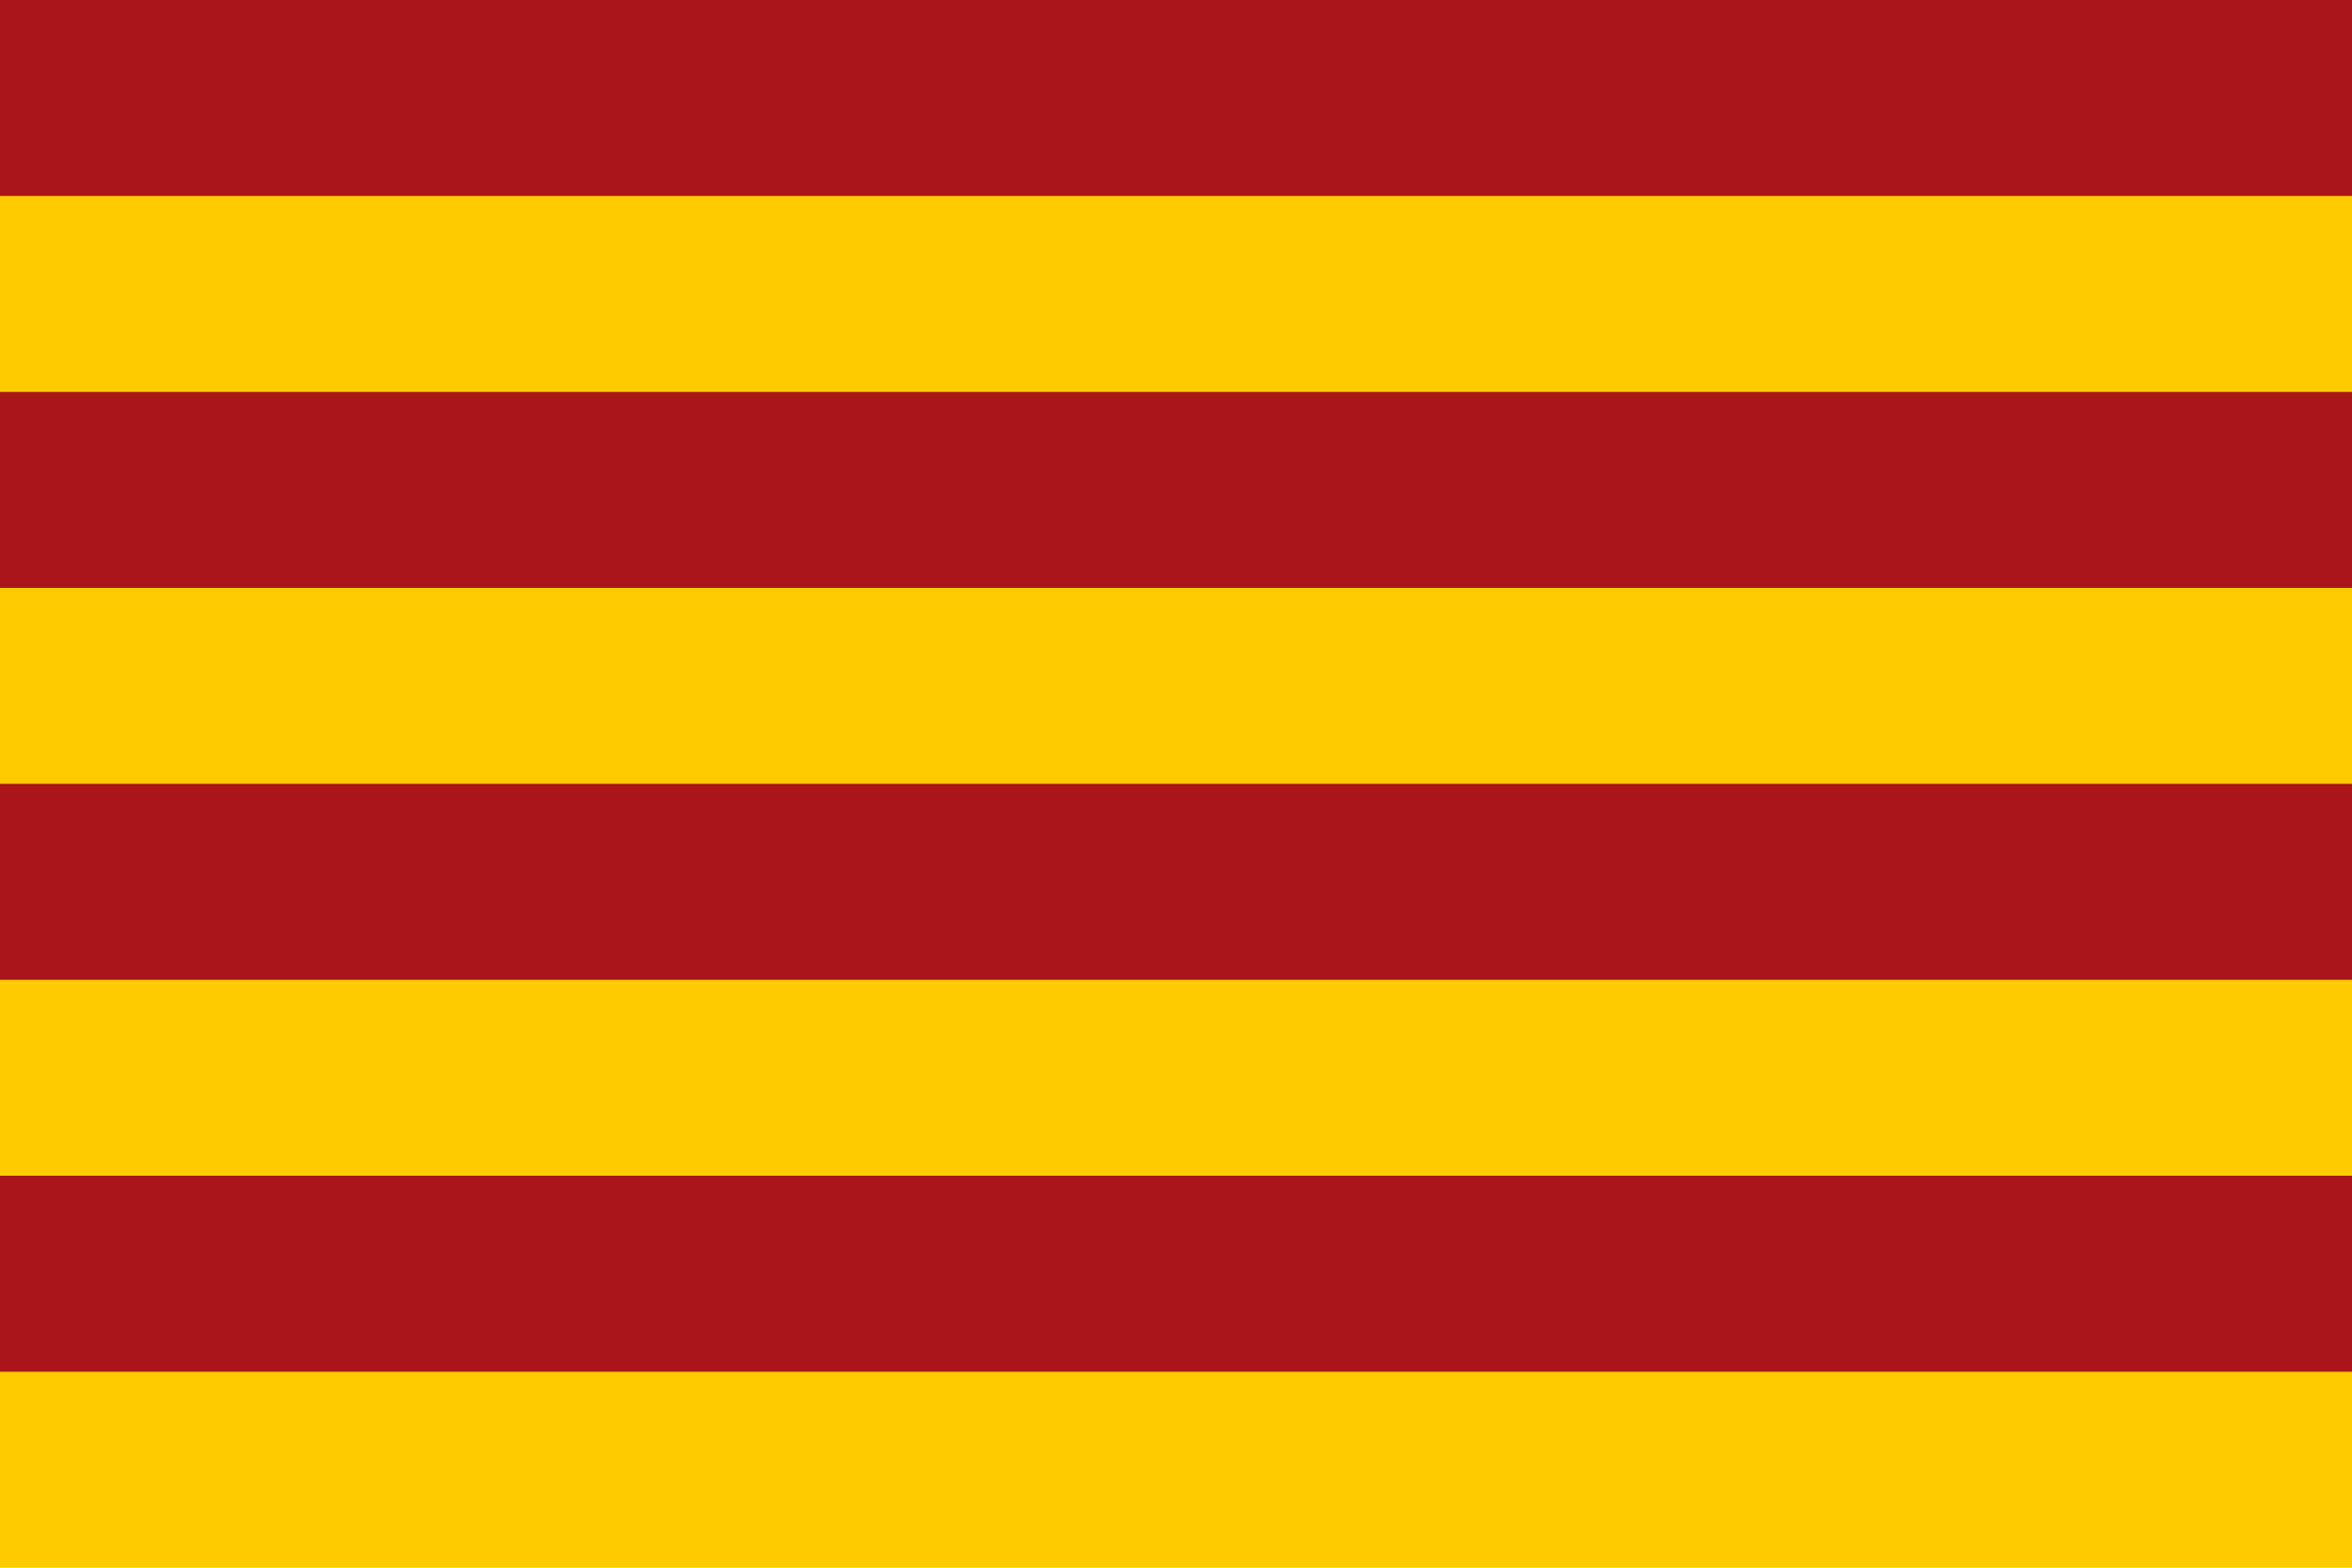
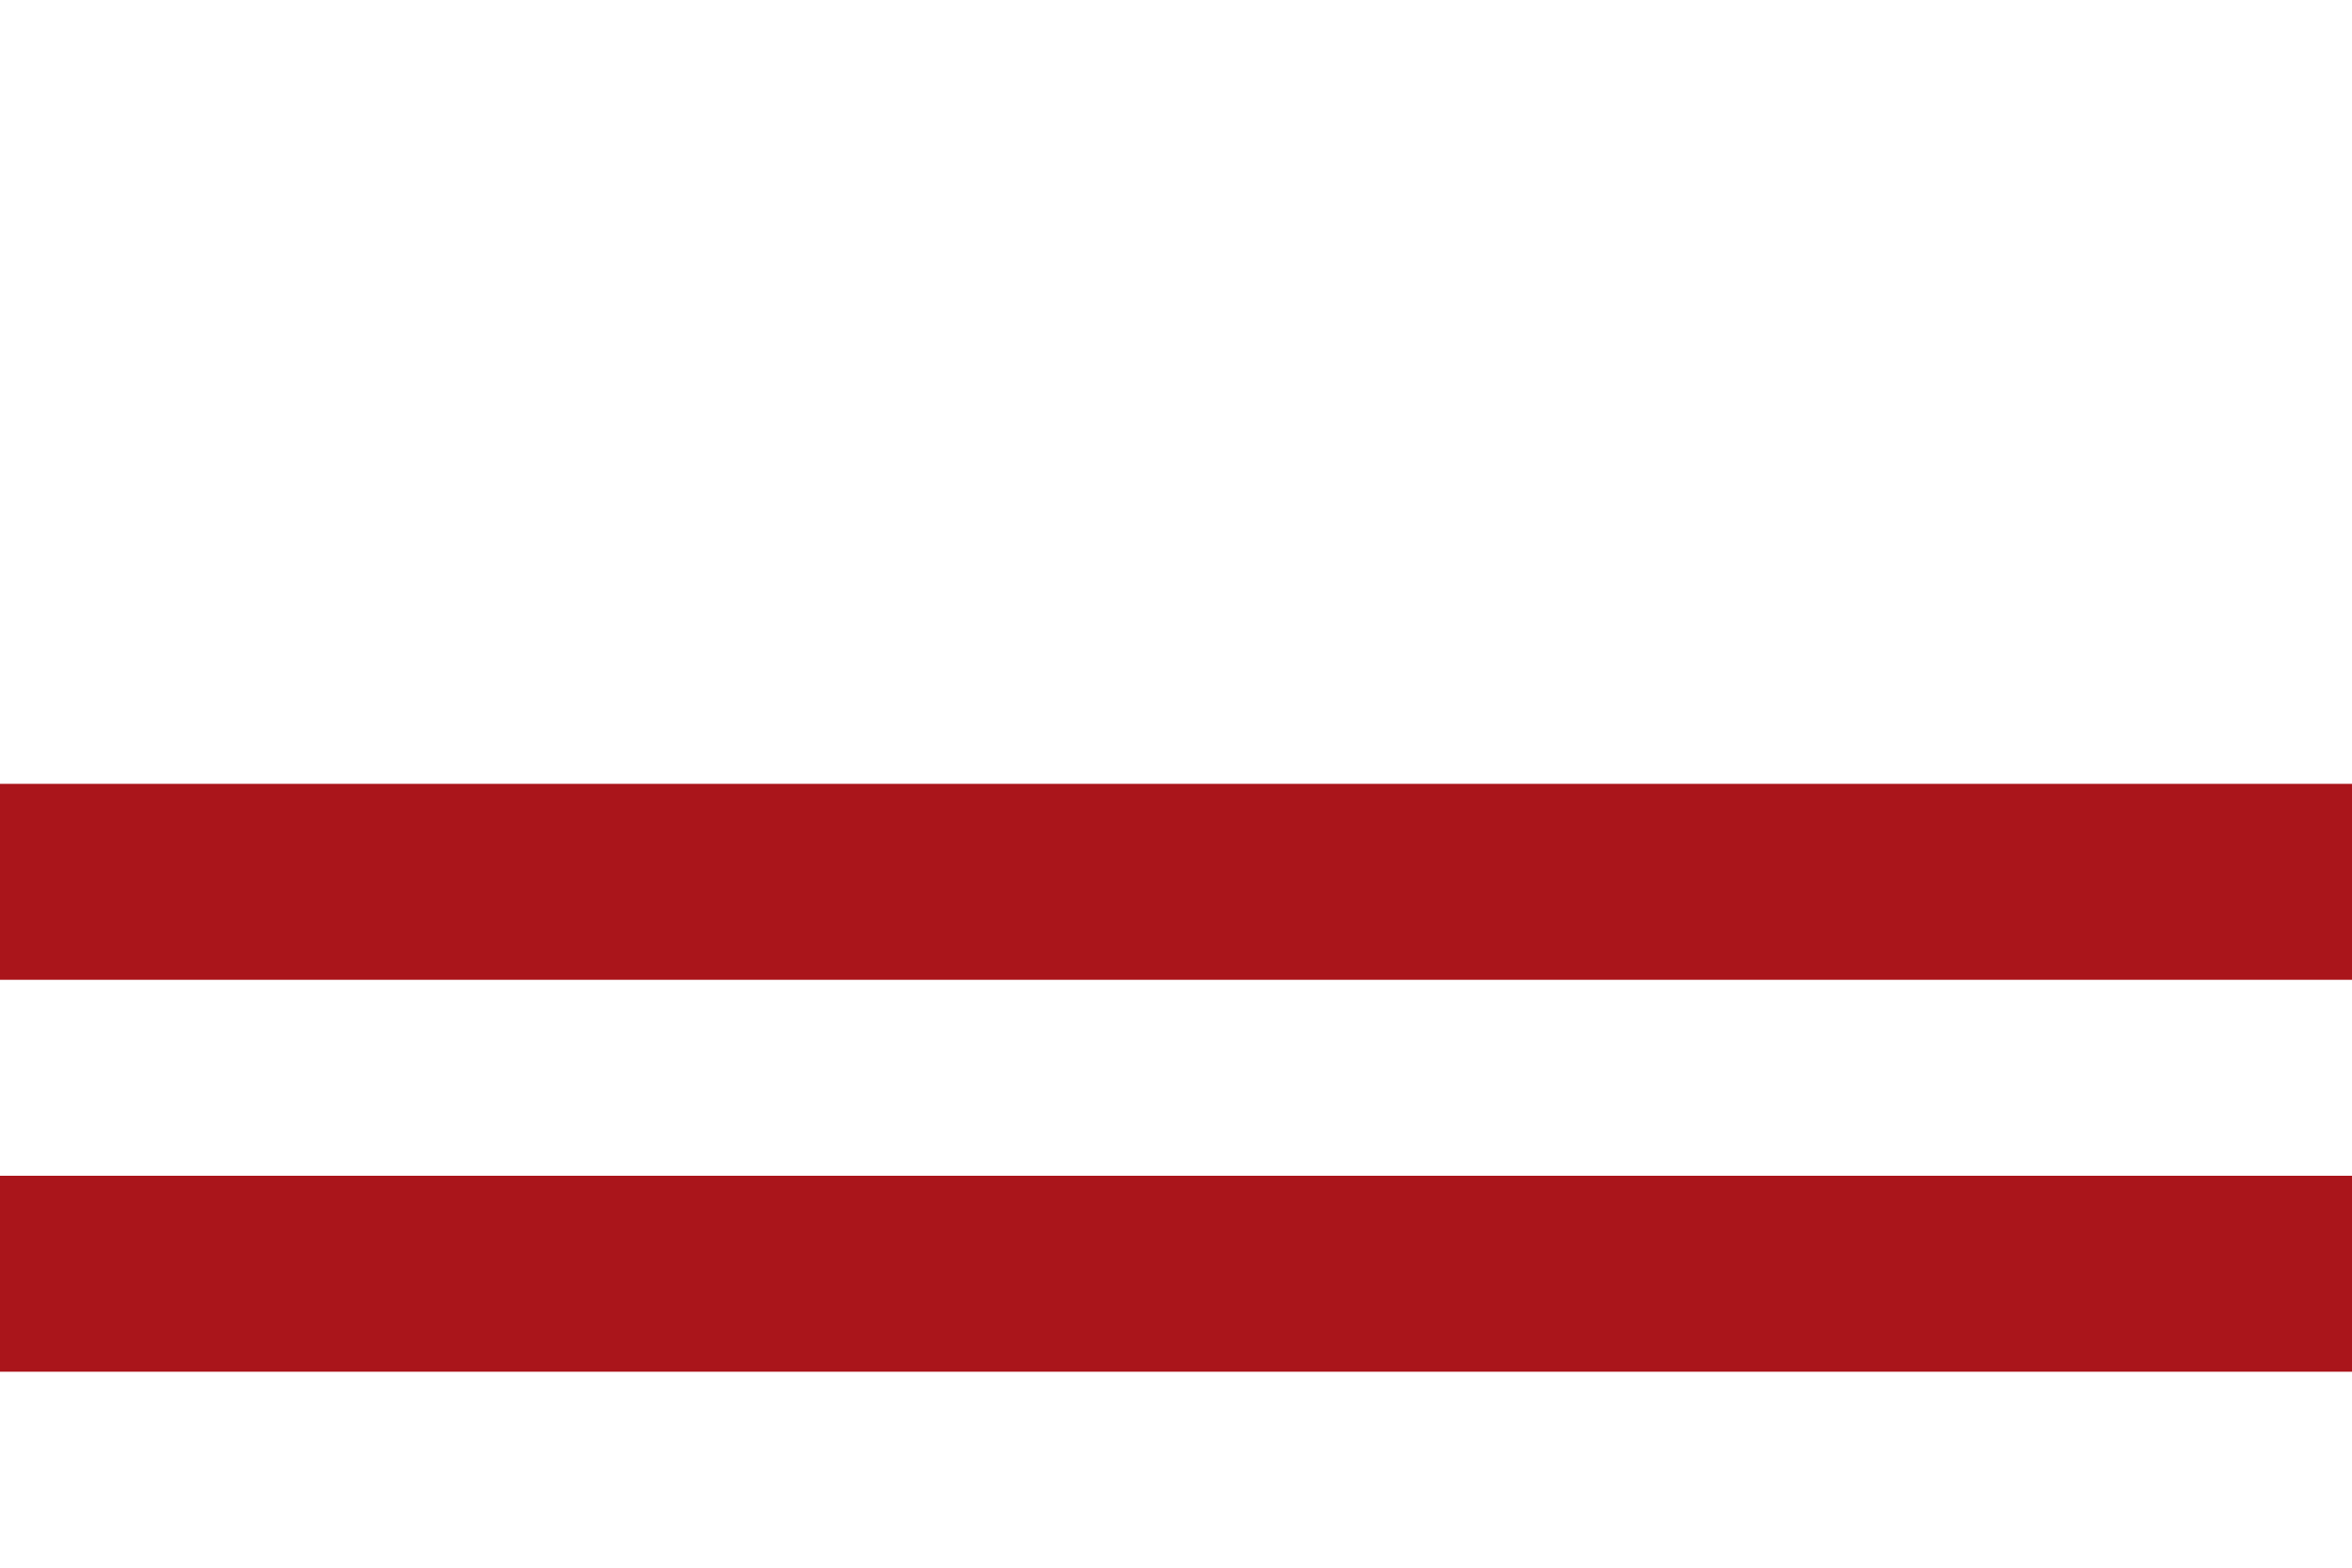
<svg xmlns="http://www.w3.org/2000/svg" viewBox="0 0 900 600">
-   <rect width="900" height="600" fill="#FECB00" />
-   <rect y="0" width="900" height="75" fill="#AA151B" />
-   <rect y="150" width="900" height="75" fill="#AA151B" />
  <rect y="300" width="900" height="75" fill="#AA151B" />
  <rect y="450" width="900" height="75" fill="#AA151B" />
</svg>